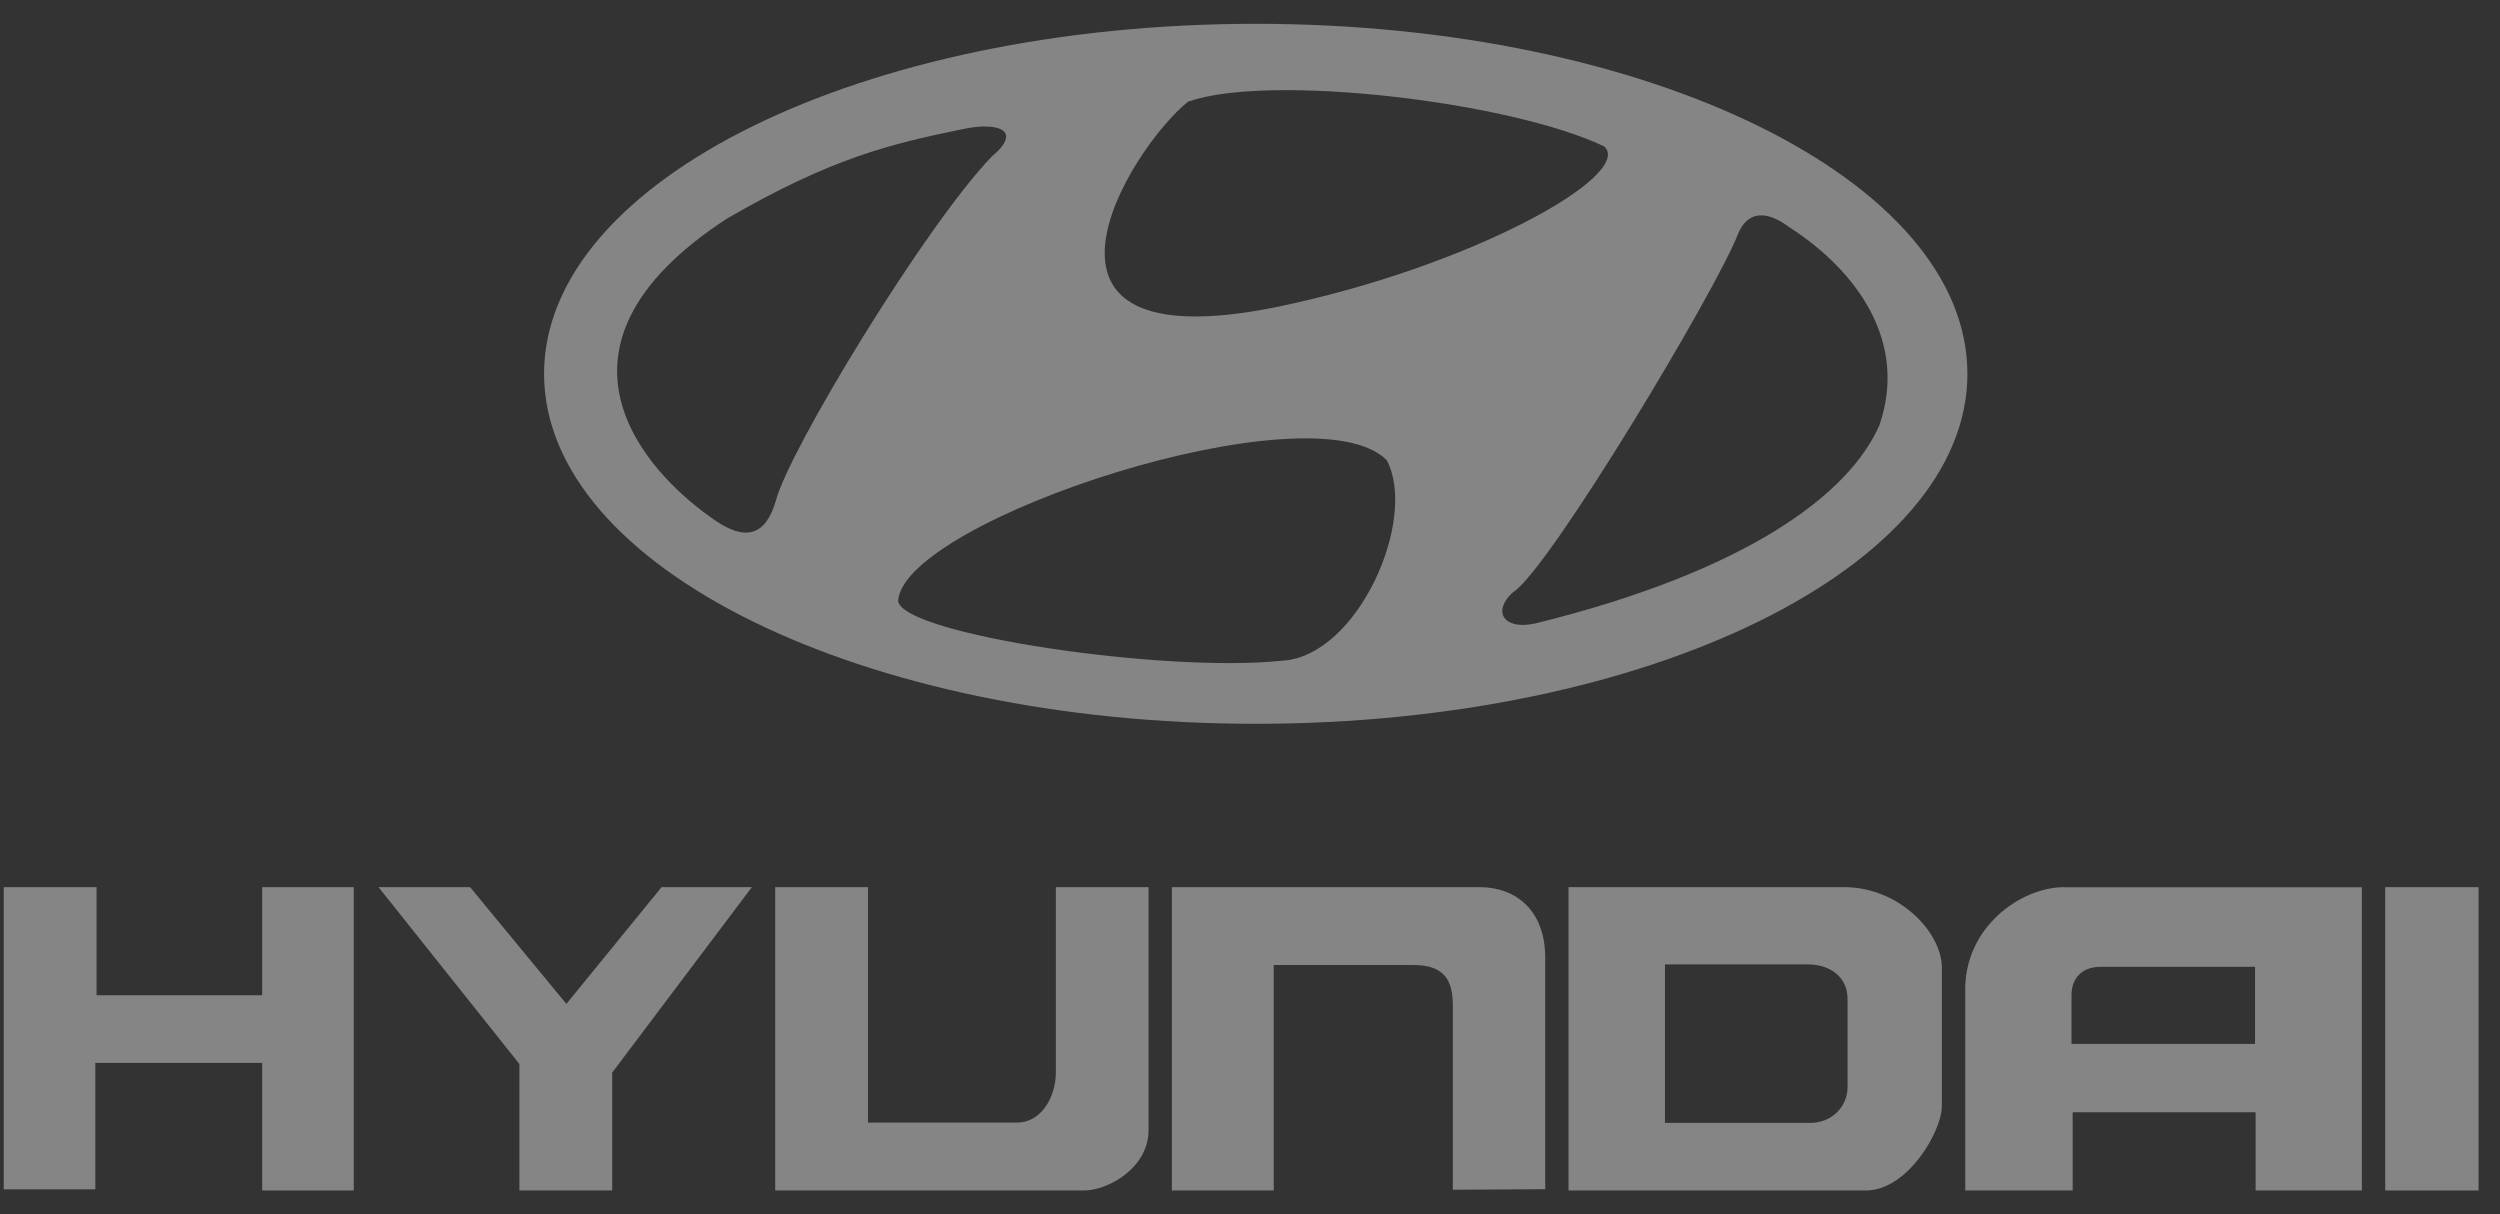
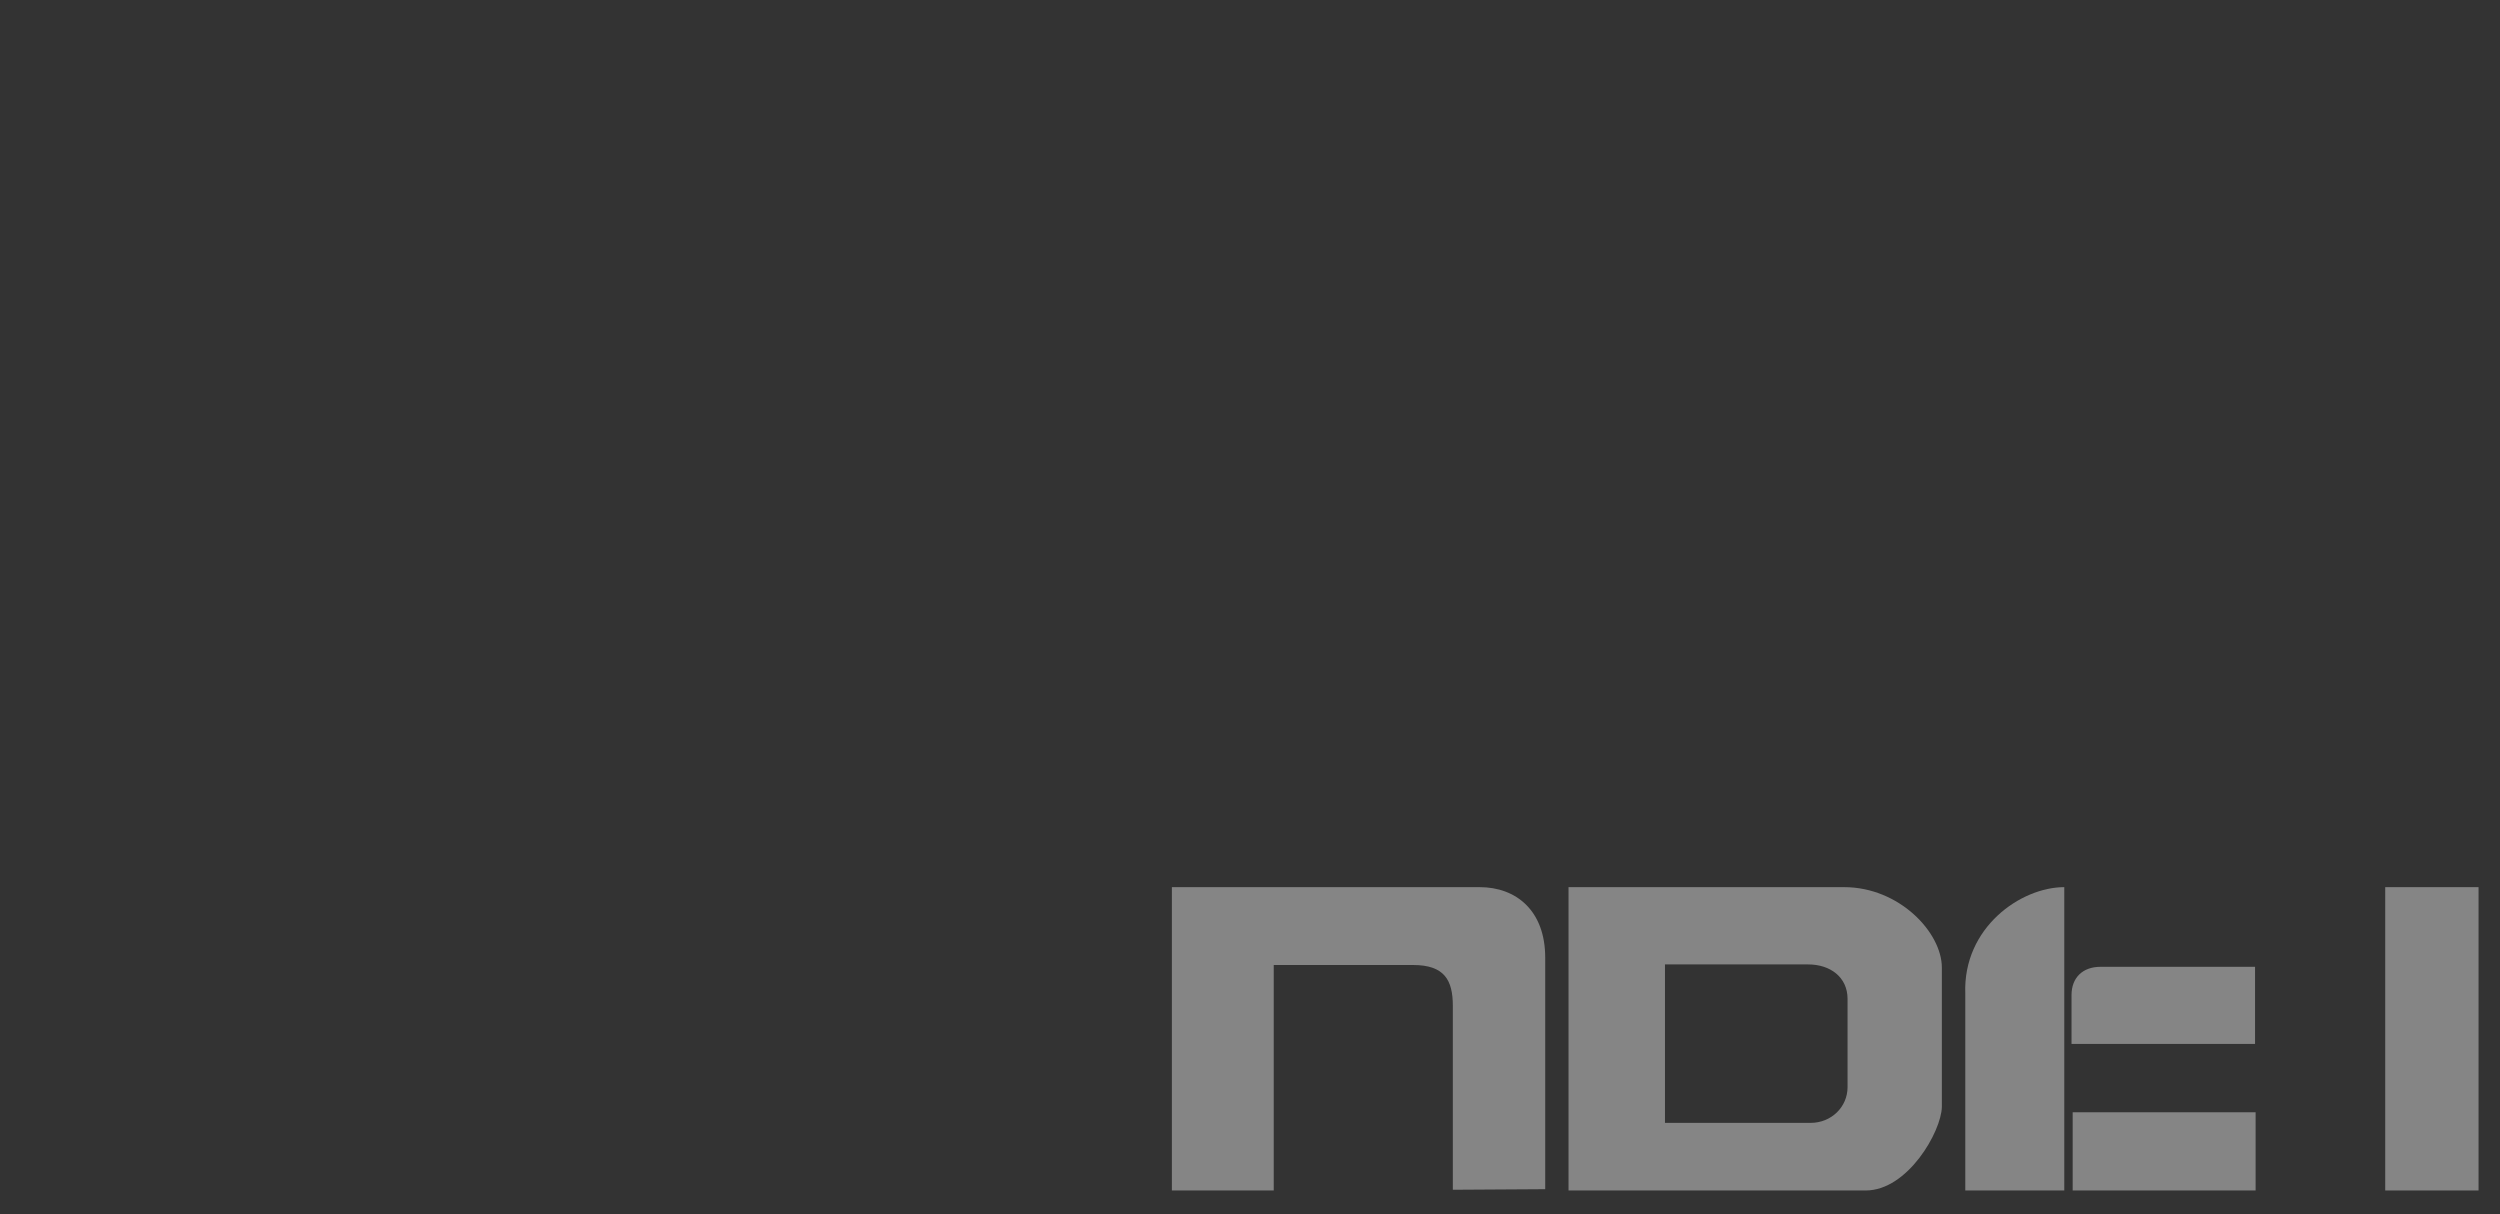
<svg xmlns="http://www.w3.org/2000/svg" width="105" height="51" viewBox="0 0 105 51" fill="none">
  <rect x="0" y="0" width="105" height="51" fill="#333333" stroke="none" />
  <g opacity="0.4">
-     <path fill-rule="evenodd" clip-rule="evenodd" d="M0.157 37.26H4.055V41.8H11.011V37.26H14.857V50H11.011V44.641H4.004V49.951H0.157V37.26Z" fill="white" />
-     <path fill-rule="evenodd" clip-rule="evenodd" d="M15.898 37.26H19.744L23.788 42.164L27.785 37.26H31.578L25.714 45.047V50H21.815V44.689L15.898 37.26Z" fill="white" />
-     <path fill-rule="evenodd" clip-rule="evenodd" d="M32.559 37.26H36.457V47.148H42.722C43.708 47.148 44.346 46.113 44.346 45.028V37.26H48.239V47.465C48.239 49.068 46.516 50 45.529 50H32.559V37.26Z" fill="white" />
    <path fill-rule="evenodd" clip-rule="evenodd" d="M49.219 37.26H62.147C63.667 37.26 64.899 38.235 64.899 40.221V49.946L61.019 49.97V42.249C61.019 41.172 60.672 40.53 59.348 40.53H53.497V50H49.219V37.26Z" fill="white" />
    <path fill-rule="evenodd" clip-rule="evenodd" d="M65.878 37.26H77.455C79.77 37.26 81.558 39.165 81.558 40.639V46.493C81.535 47.525 80.125 50 78.361 50H65.878V37.266V37.26ZM69.929 47.161H76.04C76.922 47.161 77.597 46.487 77.597 45.662V41.95C77.597 41.046 76.875 40.506 75.945 40.506H69.929V47.155V47.161Z" fill="white" />
-     <path fill-rule="evenodd" clip-rule="evenodd" d="M86.7 37.266H99.199V50H94.736V46.714H87.052V50H82.542V41.73C82.44 38.957 84.874 37.26 86.7 37.26V37.266ZM87.004 41.791V43.844H94.712V40.606H88.221C87.464 40.606 87.004 41.072 87.004 41.791Z" fill="white" />
+     <path fill-rule="evenodd" clip-rule="evenodd" d="M86.7 37.266V50H94.736V46.714H87.052V50H82.542V41.73C82.44 38.957 84.874 37.26 86.7 37.26V37.266ZM87.004 41.791V43.844H94.712V40.606H88.221C87.464 40.606 87.004 41.072 87.004 41.791Z" fill="white" />
    <path fill-rule="evenodd" clip-rule="evenodd" d="M100.179 37.26H104.099V50H100.179V37.26Z" fill="white" />
-     <path fill-rule="evenodd" clip-rule="evenodd" d="M52.741 1C36.232 1 22.851 7.58 22.851 15.7C22.851 23.82 36.232 30.4 52.741 30.4C69.249 30.4 82.631 23.82 82.631 15.7C82.631 7.58 69.249 1 52.741 1ZM49.903 4.269C53.315 3.065 63.45 4.269 67.383 6.152C68.645 7.356 61.762 11.221 53.576 12.903C41.865 15.257 47.433 6.258 49.897 4.269H49.903ZM29.793 21.684C27.222 19.855 22.181 14.626 30.527 9.185C34.941 6.624 37.405 6.046 40.449 5.42C41.918 5.107 42.973 5.473 41.658 6.571C38.874 9.451 33.098 18.963 32.577 21.058C32.156 22.475 31.315 22.835 29.793 21.684ZM53.836 27.75C48.902 28.27 37.932 26.653 37.719 25.242C37.932 21.837 55.151 16.19 58.243 19.329C59.559 21.79 57.035 27.591 53.831 27.75H53.836ZM78.934 17.86C77.673 20.74 73.419 23.979 64.499 26.181C63.13 26.493 62.663 25.655 63.551 24.87C65.02 23.979 72.11 12.159 73.005 9.805C73.532 8.601 74.527 9.073 75.155 9.545C77.993 11.374 80.143 14.354 78.934 17.86Z" fill="white" />
  </g>
</svg>